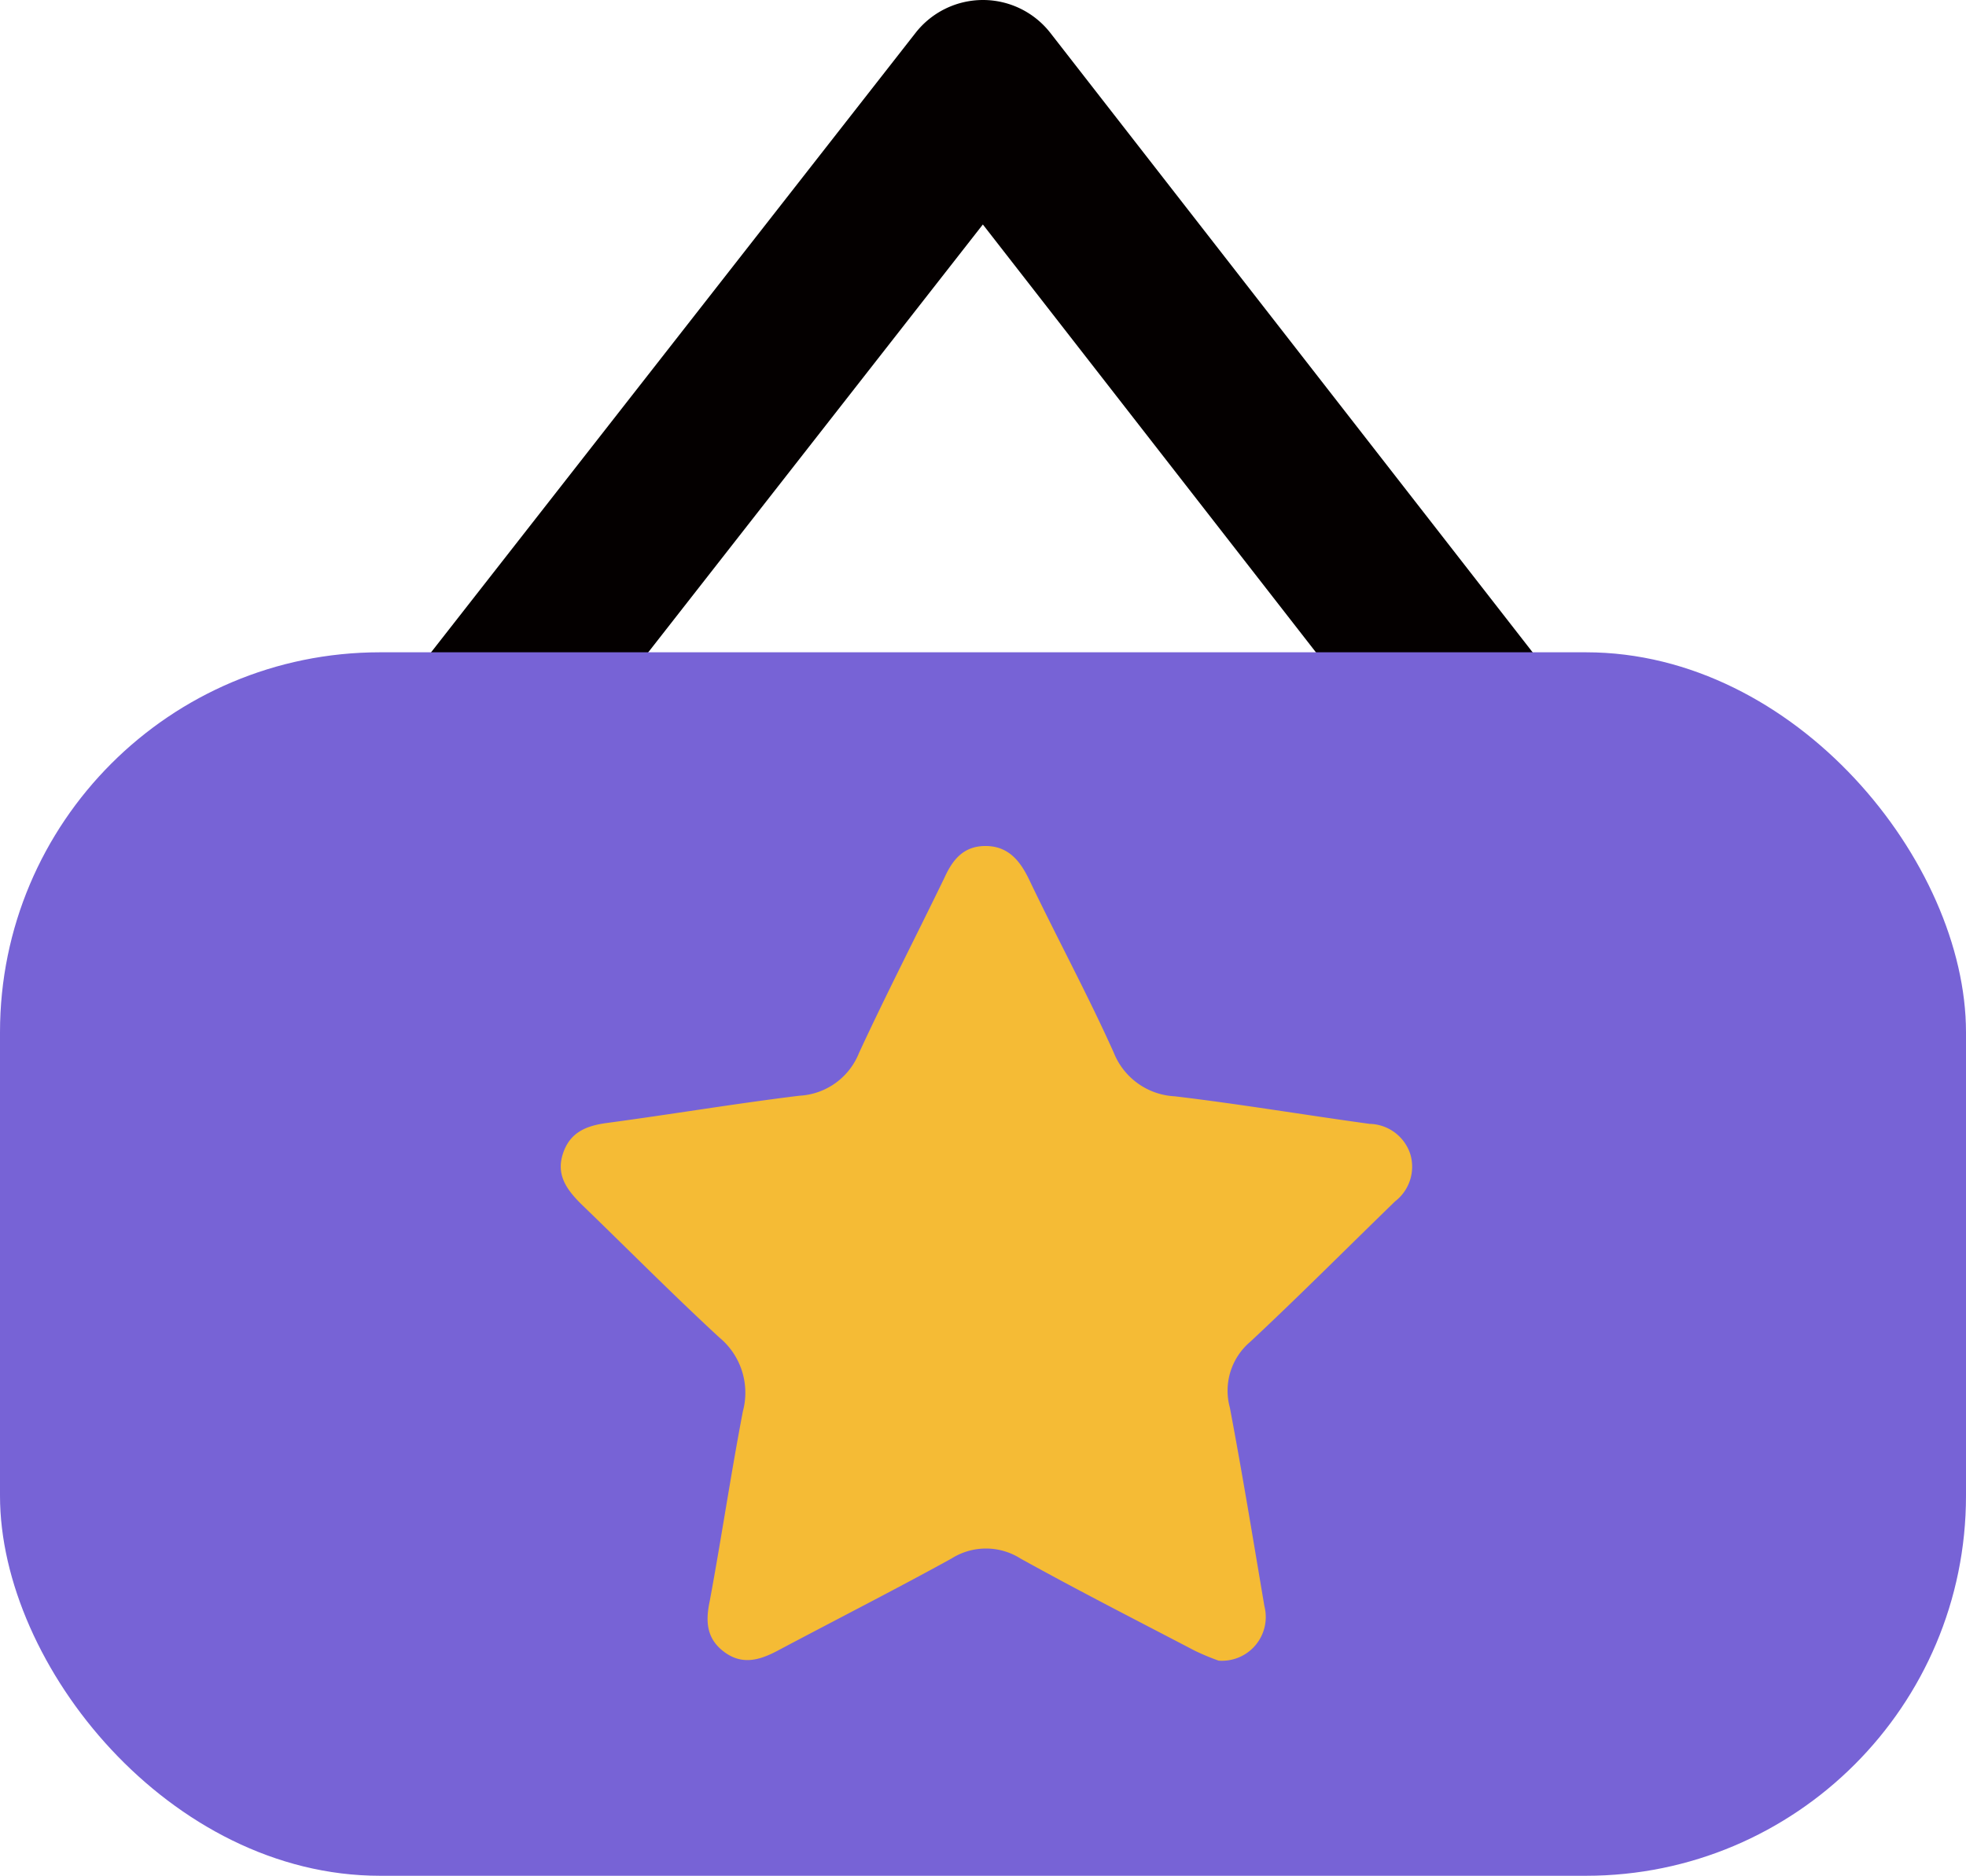
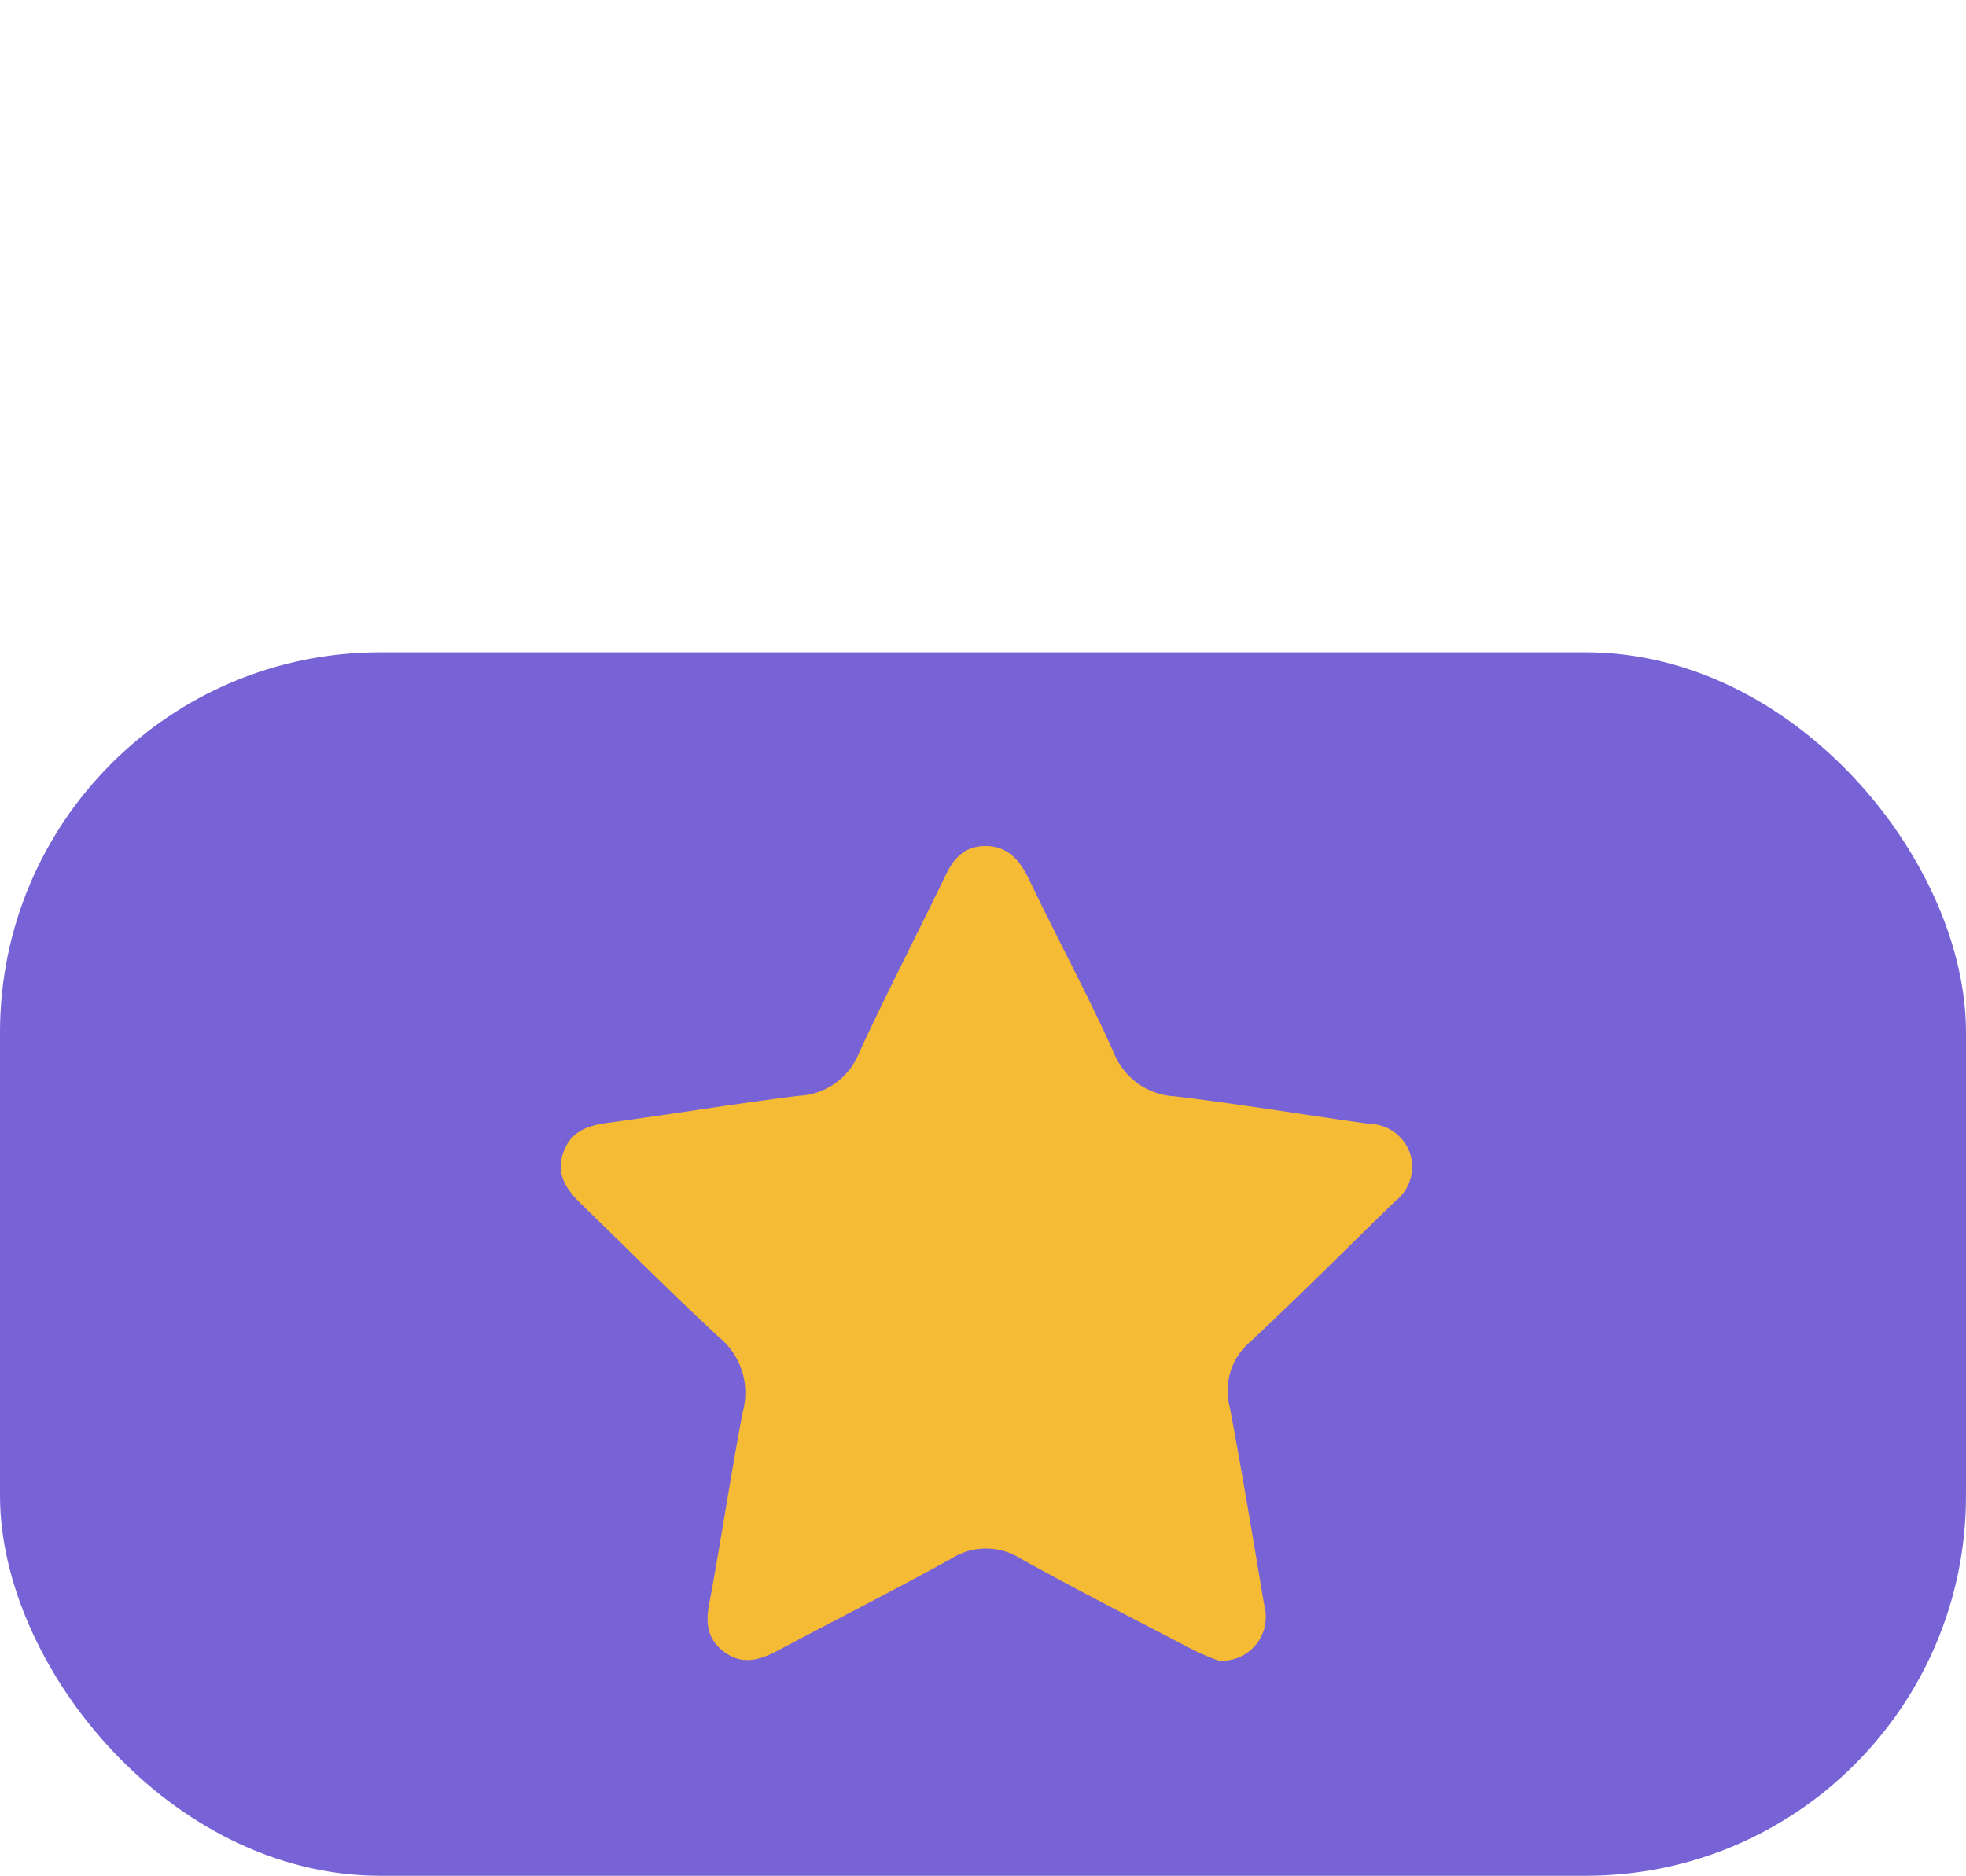
<svg xmlns="http://www.w3.org/2000/svg" viewBox="0 0 134.76 128.6">
  <defs>
    <style>.cls-1{fill:#040000;}.cls-2{fill:#7763d6;}.cls-3{fill:#f5bb35;}</style>
  </defs>
  <title>Recurso 8_SVG</title>
  <g id="Capa_2" data-name="Capa 2">
    <g id="data">
-       <path class="cls-1" d="M102.76,57.17a5.87,5.87,0,0,1-4.63-2.26L67.37,15.39,36.46,54.92a5.86,5.86,0,0,1-9.24-7.22L62.76,2.25A5.87,5.87,0,0,1,67.38,0h0A5.86,5.86,0,0,1,72,2.26l35.38,45.45a5.86,5.86,0,0,1-4.62,9.46Z" />
      <rect class="cls-2" y="44.72" width="134.76" height="83.88" rx="26.05" />
      <path class="cls-3" d="M83.53,113.85a16.37,16.37,0,0,1-1.65-.69c-4-2.09-8-4.13-11.93-6.31a4.42,4.42,0,0,0-4.73,0c-3.94,2.17-7.95,4.21-11.92,6.32-1.23.65-2.42,1-3.65.09s-1.3-2.1-1-3.5c.8-4.31,1.44-8.66,2.27-13a4.91,4.91,0,0,0-1.62-5.07c-3.25-3-6.32-6.11-9.48-9.16-1-1-1.71-2-1.23-3.45s1.59-1.9,3-2.09c4.41-.59,8.8-1.33,13.21-1.87a4.66,4.66,0,0,0,4.08-2.93c1.85-4,3.91-8,5.85-12C65.27,59,66,58,67.55,58s2.37,1,3,2.32c1.91,4,4,7.85,5.79,11.84a4.76,4.76,0,0,0,4.18,3c4.47.53,8.91,1.28,13.36,1.89a3,3,0,0,1,2.8,2.11,3,3,0,0,1-1.05,3.2c-3.31,3.21-6.56,6.48-9.93,9.63a4.39,4.39,0,0,0-1.4,4.51c.86,4.53,1.6,9.08,2.37,13.62A3,3,0,0,1,83.53,113.85Z" />
    </g>
  </g>
</svg>